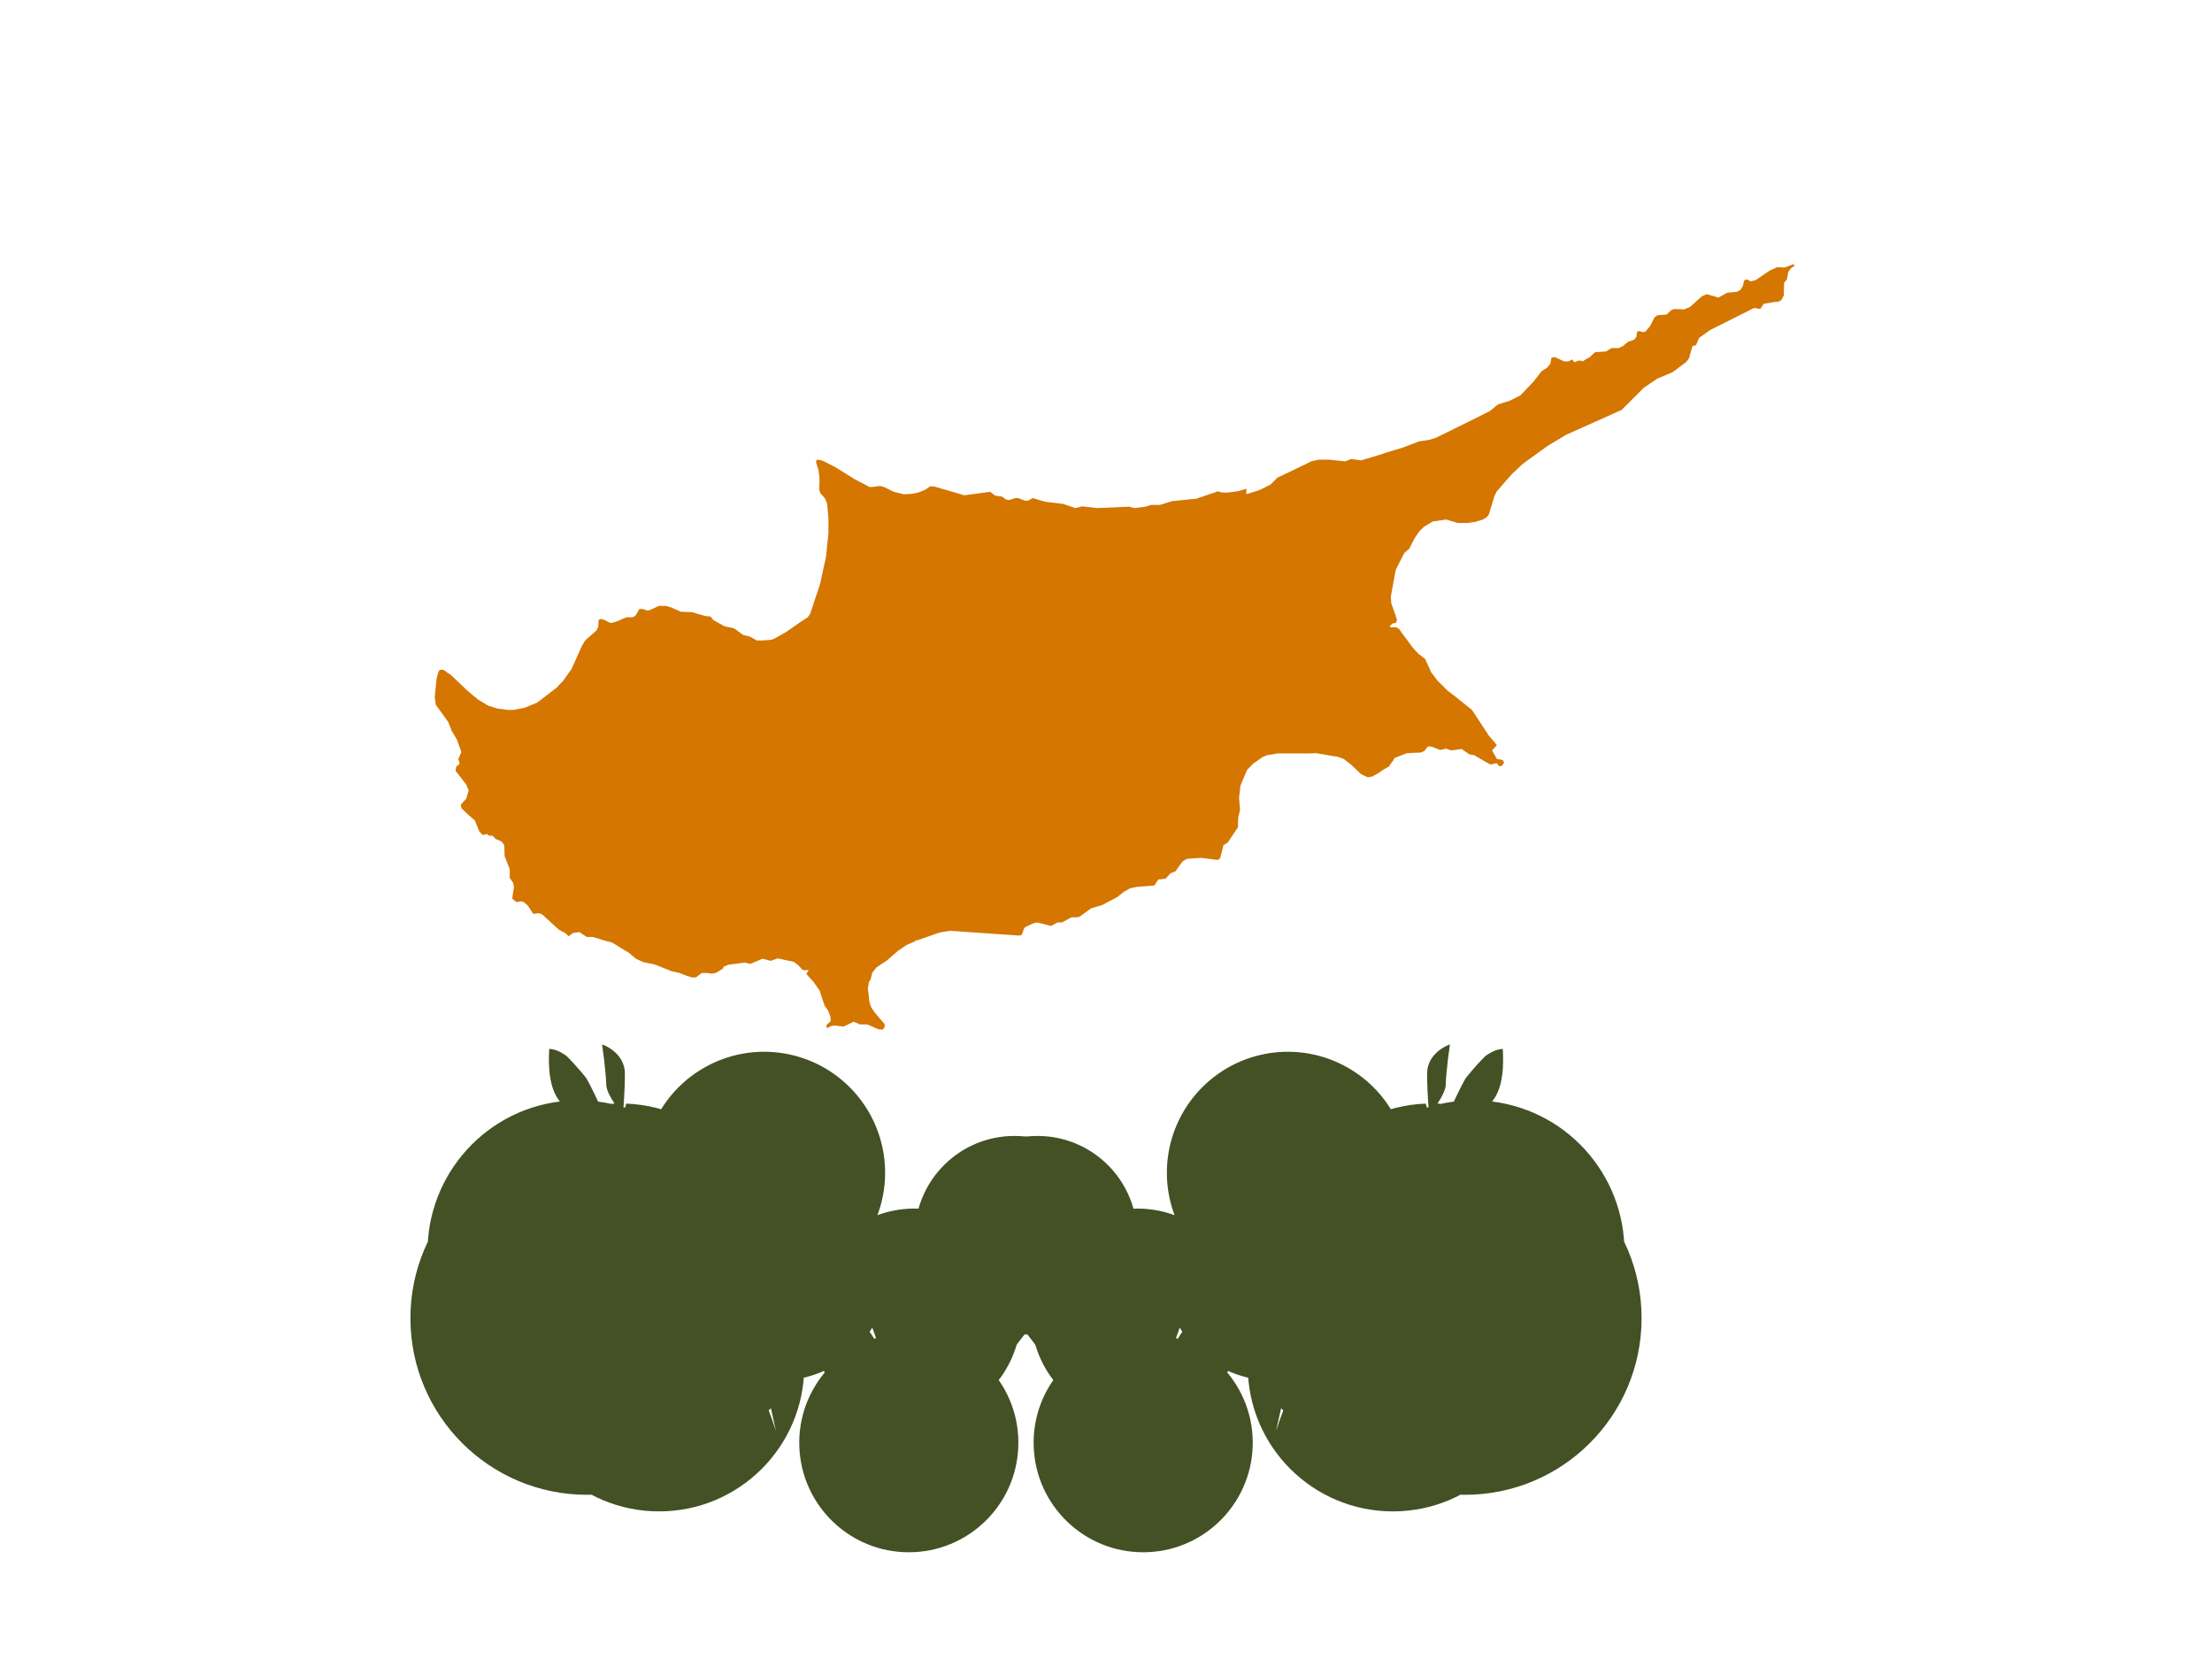
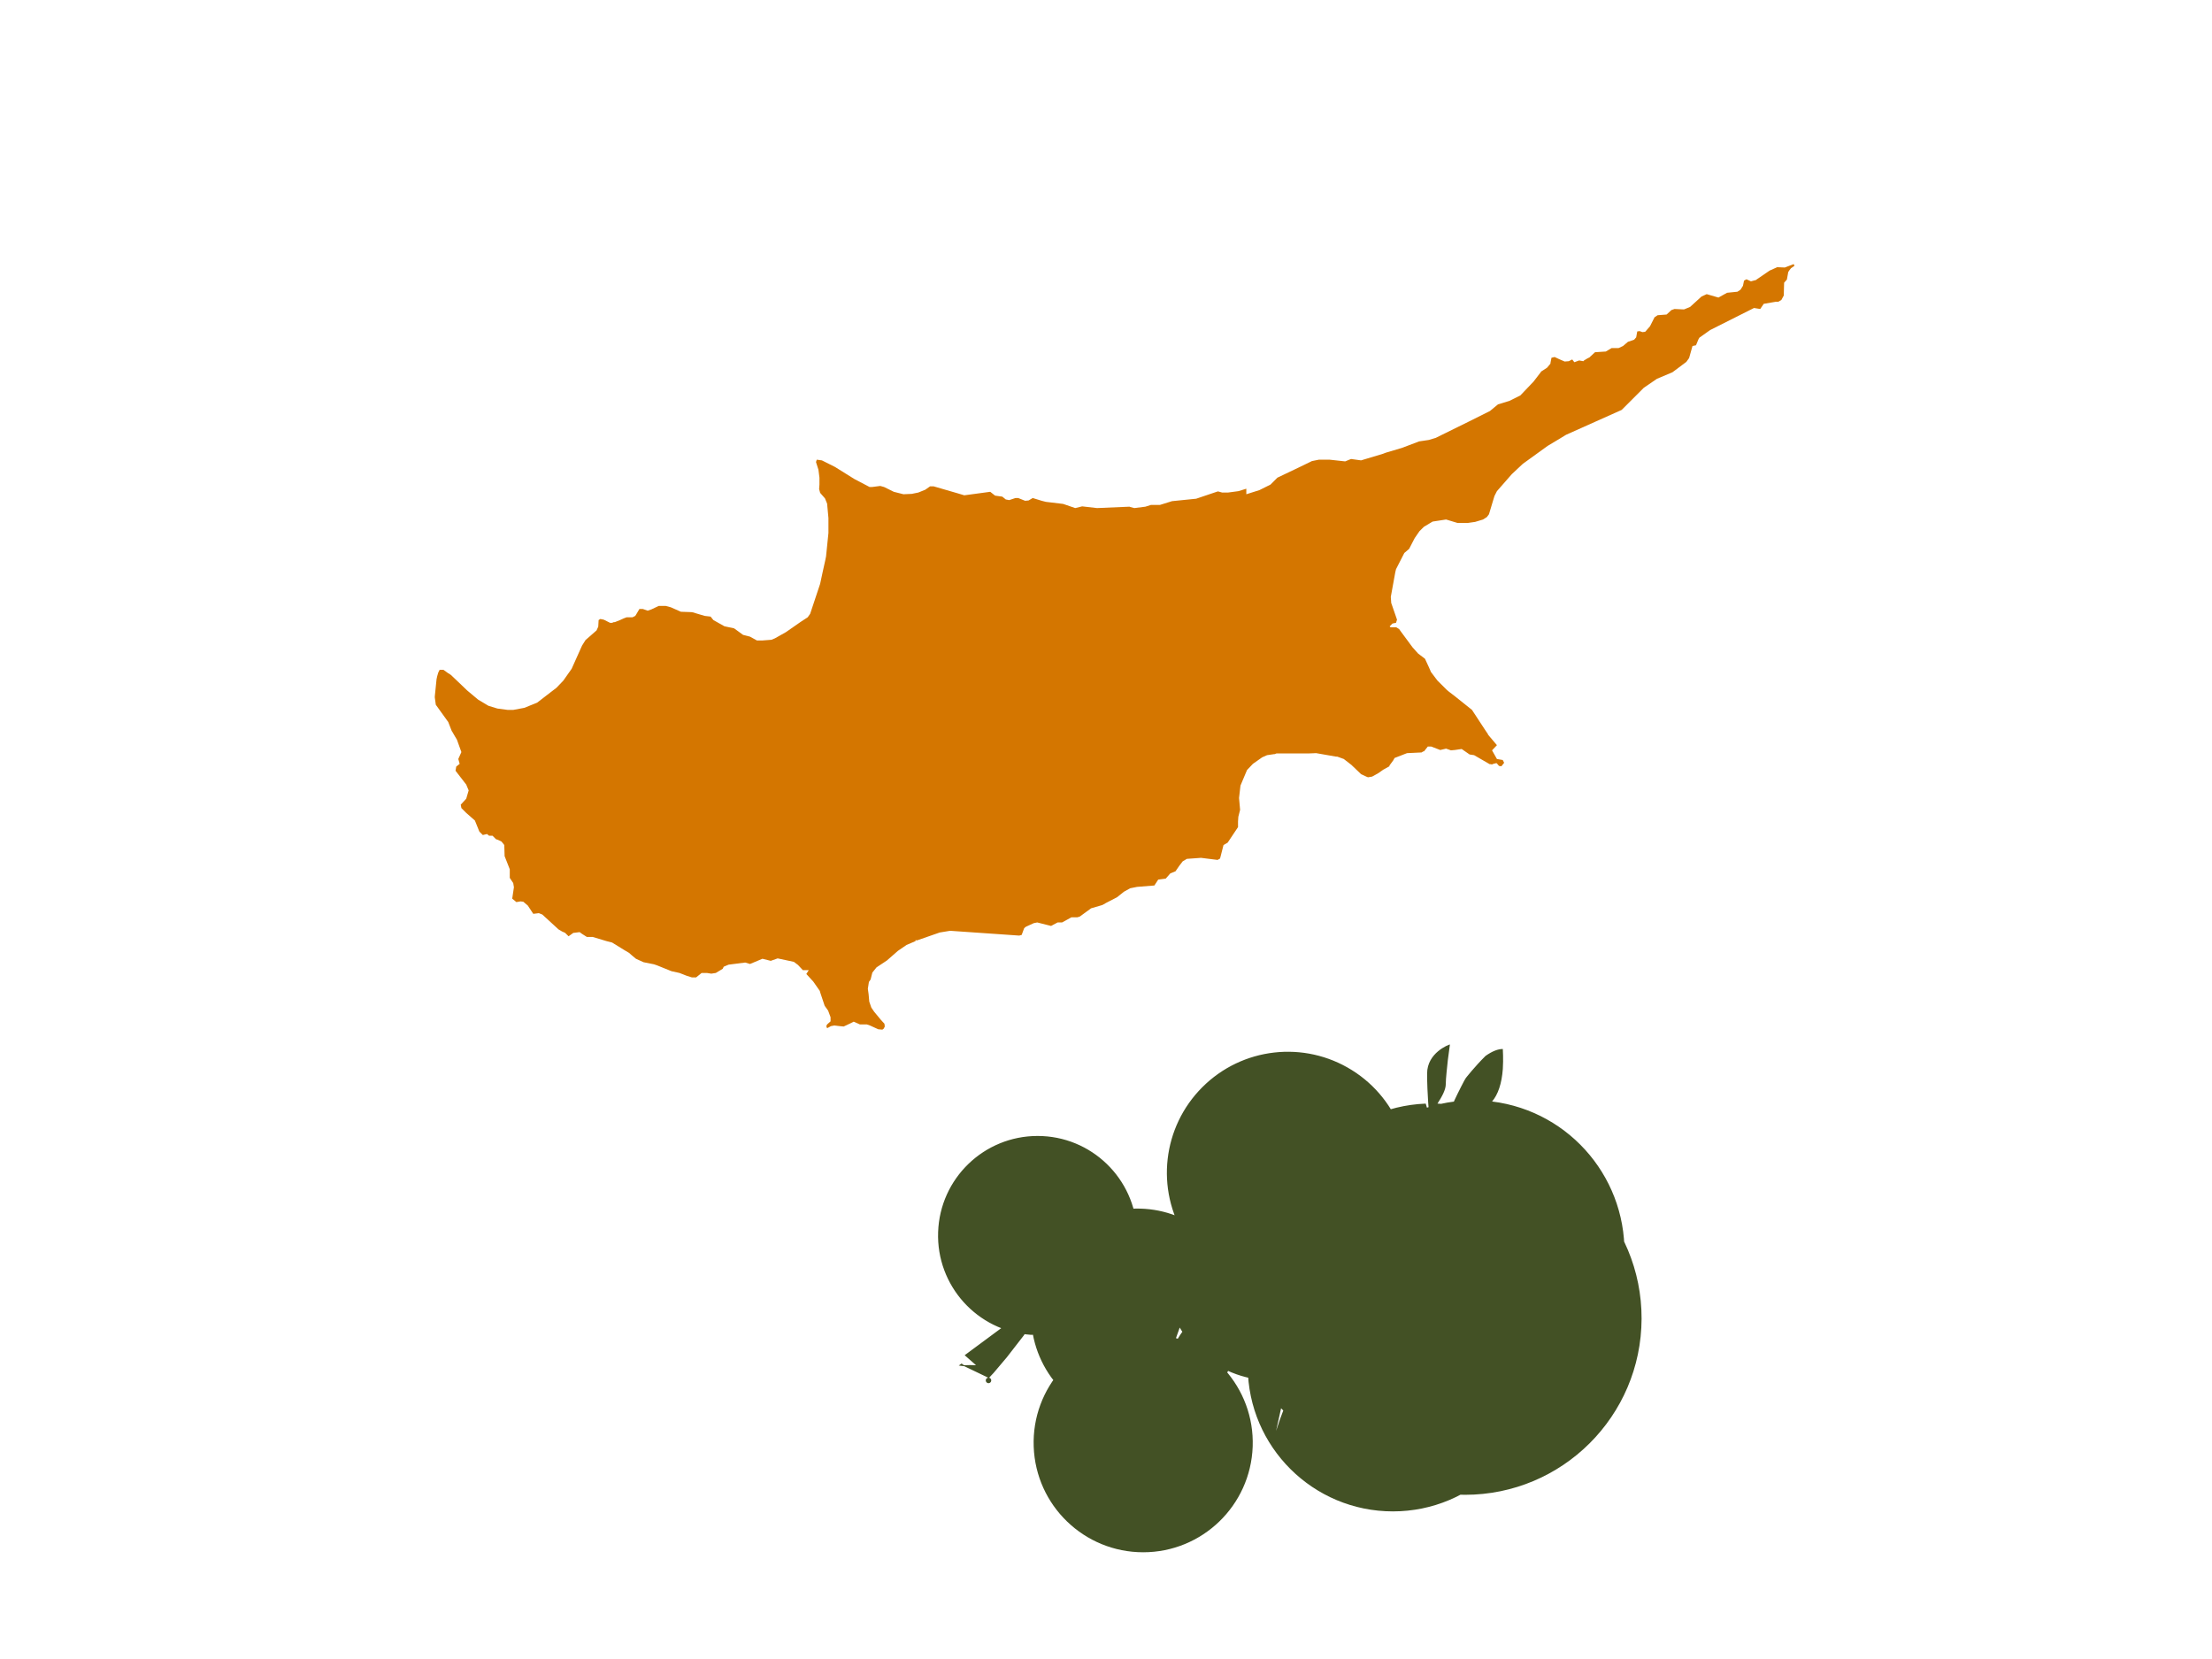
<svg xmlns="http://www.w3.org/2000/svg" width="48px" height="36px" viewBox="0 0 48 36" version="1.1">
  <title>Cyprus</title>
  <g id="Flags" stroke="none" stroke-width="1" fill="none" fill-rule="evenodd">
    <g id="Cyprus" fill-rule="nonzero">
      <polygon id="Path" fill="#FFFFFF" points="0 0 48 0 48 36 0 36" />
-       <path d="M23.085,29.895 C23.116,29.899 23.139,29.927 23.137,29.958 C23.135,29.99 23.109,30.015 23.078,30.015 C23.046,30.015 23.02,29.99 23.018,29.958 C23.016,29.927 23.039,29.899 23.07,29.895 L23.062,29.895 L22.965,29.79 L22.68,29.453 L22.312,28.98 L22.267,28.913 L21.802,28.77 L21.457,28.613 L21.637,28.41 L22.267,28.672 L22.733,28.77 L23.595,29.407 L23.348,29.625 C23.435,29.621 23.523,29.621 23.61,29.625 L23.663,29.587 L23.723,29.633 L23.602,29.648 L23.085,29.895 Z M19.89,28.935 C21.167,29.026 22.143,30.112 22.097,31.391 C22.052,32.67 21.001,33.684 19.721,33.684 C18.441,33.684 17.391,32.67 17.345,31.391 C17.3,30.112 18.276,29.026 19.552,28.935 C19.552,28.935 19.605,28.837 19.725,28.755 C19.845,28.665 20.055,28.567 20.4,28.56 C20.805,28.56 21.3,28.703 21.863,28.965 C20.702,28.884 19.813,27.898 19.854,26.735 C19.894,25.572 20.849,24.65 22.012,24.65 C23.176,24.65 24.131,25.572 24.171,26.735 C24.212,27.898 23.323,28.884 22.163,28.965 L19.89,28.935 Z M18.128,28.545 C18.052,28.545 17.977,28.515 17.933,28.47 C18.175,28.52 18.331,28.756 18.281,28.999 C18.232,29.241 17.995,29.397 17.753,29.348 C17.902,29.348 18.023,29.475 18.075,29.602 C18.105,29.677 18.113,29.738 18.09,29.79 C18.075,29.835 18.015,29.865 17.955,29.865 L18.128,28.545 Z M21.225,28.185 C20.183,28.035 19.74,27.66 19.552,27.367 C19.358,27.06 19.402,26.767 19.402,26.767 C19.402,26.767 19.462,26.753 19.552,26.753 C19.837,26.753 20.543,26.895 21.225,28.177 L21.225,28.185 Z M19.087,27.975 C18.645,27.975 18.308,27.9 18.082,27.75 C18.322,27.575 18.653,27.593 18.871,27.795 C19.09,27.996 19.136,28.324 18.981,28.577 C18.826,28.831 18.513,28.939 18.235,28.837 C17.956,28.734 17.788,28.448 17.835,28.155 C17.58,28.185 17.348,28.2 17.137,28.2 L19.087,27.975 Z M16.935,27.9 C16.47,27.9 15.825,27.75 15.42,27.352 C15.42,27.352 15.863,27.24 16.35,27.225 L16.44,27.225 C16.883,27.225 17.22,27.308 17.445,27.48 C17.52,27.54 17.565,27.593 17.573,27.645 C17.58,27.69 17.558,27.735 17.512,27.773 C17.407,27.848 17.227,27.892 16.973,27.892 L16.935,27.892 L16.935,27.9 Z M15.412,27.113 C15.499,27.096 15.586,27.141 15.624,27.22 C15.662,27.3 15.642,27.395 15.575,27.453 C15.507,27.51 15.41,27.515 15.338,27.465 C15.315,27.36 15.322,27.255 15.322,27.247 C15.39,27.247 15.443,27.285 15.473,27.323 C15.488,27.39 15.495,27.442 15.473,27.488 C15.473,27.517 15.428,27.562 15.375,27.562 L15.412,27.113 Z M18.93,27.038 C18.855,27.038 18.78,27.008 18.735,26.962 C18.892,26.995 19.019,27.108 19.07,27.26 C19.12,27.412 19.086,27.579 18.98,27.699 C18.874,27.818 18.712,27.872 18.555,27.84 C18.705,27.84 18.832,27.968 18.878,28.095 C18.907,28.17 18.915,28.23 18.9,28.282 C18.878,28.328 18.825,28.358 18.75,28.358 L18.93,27.038 Z M17.22,26.962 C16.275,26.933 15.78,26.663 15.54,26.438 C16.107,26.522 16.513,27.03 16.471,27.601 C16.428,28.173 15.952,28.616 15.379,28.616 C14.805,28.616 14.329,28.173 14.287,27.601 C14.244,27.03 14.65,26.522 15.217,26.438 C15.18,26.363 15.165,26.302 15.165,26.288 C15.165,26.273 15.255,26.258 15.39,26.258 L15.42,26.258 C15.735,26.258 16.387,26.392 17.145,27.285 L17.22,26.962 Z M18.24,26.872 C19.045,26.097 20.289,26.009 21.195,26.663 C22.102,27.317 22.409,28.526 21.926,29.534 C21.443,30.542 20.308,31.059 19.23,30.763 C18.152,30.466 17.442,29.441 17.543,28.328 C17.543,28.328 17.633,28.305 17.767,28.297 C18.142,28.305 18.84,28.477 19.192,29.55 L18.24,26.872 Z M14.34,26.497 C16.072,26.518 17.463,27.934 17.452,29.666 C17.442,31.398 16.035,32.797 14.303,32.797 C12.57,32.797 11.163,31.398 11.152,29.666 C11.142,27.934 12.533,26.518 14.265,26.497 C13.867,26.392 13.695,26.242 13.62,26.13 C13.763,26.025 13.961,26.035 14.093,26.154 C14.225,26.273 14.255,26.469 14.165,26.622 C14.075,26.776 13.889,26.845 13.721,26.787 C13.552,26.73 13.448,26.562 13.47,26.385 C13.47,26.385 13.732,26.31 14.1,26.302 C13.702,25.147 14.154,23.869 15.191,23.222 C16.228,22.574 17.574,22.728 18.438,23.592 C19.302,24.456 19.456,25.802 18.808,26.839 C18.161,27.876 16.883,28.328 15.727,27.93 C15.727,27.93 15.428,28.02 15,28.02 L14.34,26.497 Z M16.102,25.867 C16.221,25.805 16.367,25.844 16.438,25.957 C16.509,26.071 16.481,26.22 16.373,26.299 C16.265,26.378 16.114,26.36 16.027,26.258 C15.998,26.137 16.005,26.017 16.005,26.003 L16.012,26.003 C16.163,26.003 16.282,26.137 16.335,26.265 C16.365,26.34 16.365,26.4 16.35,26.445 C16.328,26.497 16.275,26.527 16.207,26.527 L16.102,25.867 Z M14.783,25.68 C16.348,25.765 17.562,27.082 17.519,28.649 C17.476,30.217 16.193,31.466 14.625,31.466 C13.057,31.466 11.774,30.217 11.731,28.649 C11.688,27.082 12.902,25.765 14.467,25.68 C14.137,25.477 13.725,25.117 13.68,24.555 L13.755,24.547 L13.777,24.547 C13.875,24.547 14.078,24.57 14.325,24.758 C14.64,24.997 14.925,25.418 15.188,25.995 L14.783,25.68 Z M15.645,25.65 C16.674,24.985 18.042,25.227 18.781,26.204 C19.52,27.181 19.38,28.563 18.461,29.372 C17.541,30.182 16.153,30.145 15.277,29.288 C15.277,29.288 15.345,29.25 15.45,29.242 L15.48,29.242 C15.63,29.242 15.848,29.31 16.087,29.573 C16.372,29.872 16.62,30.367 16.837,31.05 L15.645,25.65 Z M13.402,25.582 C13.11,25.582 13.012,25.433 12.982,25.358 C13.206,25.268 13.461,25.37 13.56,25.59 C13.659,25.809 13.568,26.068 13.353,26.177 C13.138,26.285 12.875,26.205 12.758,25.995 C12.773,26.025 12.818,26.1 12.78,26.168 C12.75,26.212 12.682,26.242 12.57,26.242 L13.402,25.582 Z M12.765,24.773 C14.876,24.787 16.578,26.507 16.571,28.618 C16.564,30.73 14.85,32.437 12.739,32.437 C10.627,32.437 8.914,30.73 8.906,28.618 C8.899,26.507 10.601,24.787 12.713,24.773 C12.457,24.727 12.315,24.51 12.232,24.33 C12.158,24.142 12.127,23.955 12.127,23.955 C12.922,23.977 13.305,24.21 13.477,24.405 C13.477,24.405 13.357,24.42 13.193,24.42 L12.765,24.773 Z M13.59,23.948 C15.332,24.017 16.699,25.468 16.664,27.211 C16.63,28.955 15.206,30.35 13.463,30.35 C11.719,30.35 10.295,28.955 10.261,27.211 C10.226,25.468 11.593,24.017 13.335,23.948 C13.238,23.797 13.155,23.648 13.155,23.527 C13.155,23.4 13.125,23.152 13.11,23.003 L13.065,22.665 C13.088,22.665 13.56,22.845 13.56,23.295 C13.56,23.745 13.515,24.195 13.515,24.195 L13.515,24.203 L13.59,23.948 Z M12.975,23.902 L12.96,23.902 C14.678,24.116 15.933,25.63 15.826,27.358 C15.719,29.086 14.286,30.432 12.555,30.432 C10.824,30.432 9.391,29.086 9.284,27.358 C9.177,25.63 10.432,24.116 12.15,23.902 C12.023,23.753 11.94,23.512 11.918,23.198 C11.902,22.973 11.918,22.785 11.918,22.762 C12.023,22.762 12.143,22.808 12.293,22.913 C12.533,23.152 12.72,23.392 12.72,23.392 C12.742,23.422 12.87,23.67 12.982,23.91 C12.99,23.955 12.998,23.985 12.982,24.015 C12.99,23.995 13.009,23.982 13.03,23.981 C13.051,23.981 13.071,23.993 13.08,24.012 C13.088,24.032 13.084,24.054 13.07,24.07 C13.055,24.085 13.032,24.09 13.012,24.082 L12.975,23.902 Z" id="a" fill="#435125" />
      <g id="a-link" transform="translate(27.99, 28.2) scale(-1, 1) translate(-27.99, -28.2) translate(20.302, 22.65)" fill="#435125">
        <path d="M14.235,7.245 C14.266,7.249 14.289,7.277 14.287,7.308 C14.285,7.34 14.259,7.365 14.227,7.365 C14.196,7.365 14.17,7.34 14.168,7.308 C14.166,7.277 14.189,7.249 14.22,7.245 L14.213,7.245 L14.115,7.14 L13.83,6.803 L13.463,6.33 L13.418,6.263 L12.953,6.12 L12.607,5.963 L12.787,5.76 L13.418,6.022 L13.883,6.12 L14.745,6.758 L14.498,6.975 C14.585,6.971 14.673,6.971 14.76,6.975 L14.812,6.938 L14.873,6.982 L14.752,6.997 L14.235,7.245 Z M11.04,6.285 C12.317,6.376 13.293,7.462 13.247,8.741 C13.202,10.02 12.151,11.034 10.871,11.034 C9.591,11.034 8.541,10.02 8.495,8.741 C8.45,7.462 9.426,6.376 10.703,6.285 C10.703,6.285 10.755,6.188 10.875,6.105 C10.995,6.015 11.205,5.918 11.55,5.91 C11.955,5.91 12.45,6.053 13.012,6.315 C11.852,6.234 10.963,5.248 11.004,4.085 C11.044,2.922 11.999,2 13.162,2 C14.326,2 15.281,2.922 15.321,4.085 C15.362,5.248 14.473,6.234 13.312,6.315 L11.04,6.285 Z M9.277,5.895 C9.203,5.895 9.127,5.865 9.082,5.82 C9.325,5.87 9.481,6.106 9.431,6.349 C9.382,6.591 9.145,6.747 8.902,6.697 C9.053,6.697 9.172,6.825 9.225,6.952 C9.255,7.027 9.262,7.088 9.24,7.14 C9.225,7.185 9.165,7.215 9.105,7.215 L9.277,5.895 Z M12.375,5.535 C11.332,5.385 10.89,5.01 10.703,4.718 C10.508,4.41 10.553,4.117 10.553,4.117 C10.553,4.117 10.613,4.103 10.703,4.103 C10.988,4.103 11.693,4.245 12.375,5.527 L12.375,5.535 Z M10.238,5.325 C9.795,5.325 9.457,5.25 9.232,5.1 C9.472,4.925 9.803,4.943 10.021,5.145 C10.24,5.346 10.286,5.674 10.131,5.927 C9.976,6.181 9.663,6.289 9.385,6.187 C9.106,6.084 8.938,5.798 8.985,5.505 C8.73,5.535 8.498,5.55 8.287,5.55 L10.238,5.325 Z M8.085,5.25 C7.62,5.25 6.975,5.1 6.57,4.702 C6.57,4.702 7.013,4.59 7.5,4.575 L7.59,4.575 C8.033,4.575 8.37,4.657 8.595,4.83 C8.67,4.89 8.715,4.942 8.723,4.995 C8.73,5.04 8.707,5.085 8.662,5.122 C8.557,5.197 8.377,5.242 8.123,5.242 L8.085,5.242 L8.085,5.25 Z M6.562,4.463 C6.649,4.446 6.736,4.491 6.774,4.57 C6.812,4.65 6.792,4.745 6.725,4.803 C6.657,4.86 6.56,4.865 6.487,4.815 C6.465,4.71 6.473,4.605 6.473,4.598 C6.54,4.598 6.593,4.635 6.622,4.673 C6.638,4.74 6.645,4.793 6.622,4.838 C6.622,4.867 6.577,4.912 6.525,4.912 L6.562,4.463 Z M10.08,4.388 C10.005,4.388 9.93,4.357 9.885,4.312 C10.042,4.345 10.169,4.458 10.22,4.61 C10.27,4.762 10.236,4.929 10.13,5.049 C10.024,5.168 9.862,5.222 9.705,5.19 C9.855,5.19 9.982,5.317 10.027,5.445 C10.057,5.52 10.065,5.58 10.05,5.633 C10.027,5.678 9.975,5.707 9.9,5.707 L10.08,4.388 Z M8.37,4.312 C7.425,4.282 6.93,4.013 6.69,3.788 C7.257,3.872 7.663,4.38 7.621,4.951 C7.578,5.523 7.102,5.966 6.529,5.966 C5.955,5.966 5.479,5.523 5.437,4.951 C5.394,4.38 5.8,3.872 6.367,3.788 C6.33,3.712 6.315,3.652 6.315,3.638 C6.315,3.623 6.405,3.607 6.54,3.607 L6.57,3.607 C6.885,3.607 7.537,3.743 8.295,4.635 L8.37,4.312 Z M9.39,4.223 C10.195,3.447 11.439,3.359 12.345,4.013 C13.252,4.667 13.559,5.876 13.076,6.884 C12.593,7.892 11.458,8.409 10.38,8.113 C9.302,7.816 8.592,6.791 8.693,5.678 C8.693,5.678 8.783,5.655 8.918,5.647 C9.293,5.655 9.99,5.827 10.342,6.9 L9.39,4.223 Z M5.49,3.848 C7.222,3.868 8.613,5.284 8.602,7.016 C8.592,8.748 7.185,10.147 5.452,10.147 C3.72,10.147 2.313,8.748 2.302,7.016 C2.292,5.284 3.683,3.868 5.415,3.848 C5.018,3.743 4.845,3.592 4.77,3.48 C4.913,3.375 5.111,3.385 5.243,3.504 C5.375,3.623 5.405,3.819 5.315,3.972 C5.225,4.126 5.039,4.195 4.871,4.137 C4.702,4.08 4.598,3.912 4.62,3.735 C4.62,3.735 4.883,3.66 5.25,3.652 C4.852,2.497 5.304,1.219 6.341,0.572 C7.378,-0.076 8.724,0.078 9.588,0.942 C10.452,1.806 10.606,3.152 9.958,4.189 C9.311,5.226 8.033,5.678 6.878,5.28 C6.878,5.28 6.577,5.37 6.15,5.37 L5.49,3.848 Z M7.253,3.217 C7.371,3.155 7.517,3.194 7.588,3.307 C7.659,3.421 7.631,3.57 7.523,3.649 C7.415,3.728 7.264,3.71 7.178,3.607 C7.147,3.487 7.155,3.368 7.155,3.353 L7.162,3.353 C7.312,3.353 7.433,3.487 7.485,3.615 C7.515,3.69 7.515,3.75 7.5,3.795 C7.478,3.848 7.425,3.877 7.357,3.877 L7.253,3.217 Z M5.933,3.03 C7.498,3.115 8.712,4.432 8.669,5.999 C8.626,7.567 7.343,8.816 5.775,8.816 C4.207,8.816 2.924,7.567 2.881,5.999 C2.838,4.432 4.052,3.115 5.617,3.03 C5.287,2.828 4.875,2.467 4.83,1.905 L4.905,1.897 L4.928,1.897 C5.025,1.897 5.228,1.92 5.475,2.107 C5.79,2.348 6.075,2.768 6.338,3.345 L5.933,3.03 Z M6.795,3 C7.824,2.335 9.192,2.577 9.931,3.554 C10.67,4.531 10.53,5.913 9.611,6.722 C8.691,7.532 7.303,7.495 6.428,6.638 C6.428,6.638 6.495,6.6 6.6,6.593 L6.63,6.593 C6.78,6.593 6.997,6.66 7.237,6.923 C7.522,7.223 7.77,7.718 7.987,8.4 L6.795,3 Z M4.553,2.933 C4.26,2.933 4.162,2.783 4.133,2.708 C4.356,2.618 4.611,2.72 4.71,2.94 C4.809,3.159 4.718,3.418 4.503,3.527 C4.288,3.635 4.025,3.555 3.908,3.345 C3.922,3.375 3.967,3.45 3.93,3.518 C3.9,3.562 3.833,3.592 3.72,3.592 L4.553,2.933 Z M3.915,2.123 C6.026,2.137 7.728,3.857 7.721,5.968 C7.714,8.08 6,9.787 3.889,9.787 C1.777,9.787 0.064,8.08 0.056,5.968 C0.049,3.857 1.751,2.137 3.862,2.123 C3.607,2.078 3.465,1.86 3.382,1.68 C3.308,1.492 3.277,1.305 3.277,1.305 C4.072,1.327 4.455,1.56 4.628,1.755 C4.628,1.755 4.508,1.77 4.343,1.77 L3.915,2.123 Z M4.74,1.298 C6.482,1.367 7.849,2.818 7.814,4.561 C7.78,6.305 6.356,7.7 4.612,7.7 C2.869,7.7 1.445,6.305 1.411,4.561 C1.376,2.818 2.743,1.367 4.485,1.298 C4.388,1.147 4.305,0.998 4.305,0.877 C4.305,0.75 4.275,0.502 4.26,0.352 L4.215,0.015 C4.237,0.015 4.71,0.195 4.71,0.645 C4.71,1.095 4.665,1.545 4.665,1.545 L4.665,1.552 L4.74,1.298 Z M4.125,1.252 L4.11,1.252 C5.828,1.466 7.083,2.98 6.976,4.708 C6.869,6.436 5.436,7.782 3.705,7.782 C1.974,7.782 0.541,6.436 0.434,4.708 C0.327,2.98 1.582,1.466 3.3,1.252 C3.172,1.103 3.09,0.863 3.067,0.547 C3.053,0.323 3.067,0.135 3.067,0.113 C3.172,0.113 3.292,0.158 3.442,0.263 C3.683,0.502 3.87,0.743 3.87,0.743 C3.893,0.772 4.02,1.02 4.133,1.26 C4.14,1.305 4.147,1.335 4.133,1.365 C4.14,1.345 4.159,1.332 4.18,1.331 C4.201,1.331 4.221,1.343 4.23,1.362 C4.238,1.382 4.234,1.404 4.22,1.42 C4.205,1.435 4.182,1.44 4.162,1.433 L4.125,1.252 Z" id="a" />
      </g>
      <polygon id="Path" fill="#D47600" points="38.925 5.73 38.79 5.782 38.73 5.805 38.565 5.798 38.4 5.872 38.115 6.067 38.108 6.075 37.995 6.105 37.898 6.06 37.845 6.09 37.822 6.202 37.77 6.285 37.703 6.33 37.477 6.353 37.29 6.457 37.035 6.383 36.922 6.435 36.675 6.66 36.547 6.713 36.51 6.713 36.337 6.705 36.27 6.728 36.165 6.825 35.97 6.84 35.903 6.885 35.805 7.08 35.7 7.2 35.64 7.207 35.58 7.185 35.528 7.192 35.505 7.32 35.46 7.372 35.325 7.418 35.22 7.508 35.123 7.553 34.972 7.553 34.845 7.628 34.612 7.643 34.515 7.732 34.492 7.755 34.447 7.777 34.373 7.822 34.358 7.838 34.267 7.822 34.163 7.86 34.117 7.8 34.042 7.838 33.953 7.845 33.833 7.793 33.735 7.747 33.667 7.763 33.645 7.875 33.645 7.89 33.57 7.98 33.443 8.062 33.428 8.085 33.278 8.28 32.992 8.58 32.752 8.7 32.505 8.775 32.333 8.918 31.883 9.143 31.155 9.502 31.005 9.547 30.795 9.578 30.42 9.72 30.09 9.818 30.067 9.825 30.008 9.848 29.535 9.99 29.317 9.96 29.19 10.012 28.852 9.975 28.62 9.975 28.47 10.005 28.192 10.14 27.72 10.365 27.57 10.515 27.33 10.635 27.045 10.725 27.045 10.605 26.948 10.635 26.872 10.658 26.648 10.688 26.52 10.688 26.438 10.665 26.422 10.665 25.957 10.822 25.433 10.875 25.17 10.957 24.975 10.957 24.855 10.995 24.615 11.025 24.525 11.002 24.51 10.995 23.805 11.025 23.483 10.988 23.332 11.025 23.07 10.935 22.695 10.89 22.605 10.867 22.41 10.807 22.32 10.86 22.245 10.867 22.095 10.807 22.035 10.807 21.9 10.852 21.825 10.838 21.75 10.777 21.593 10.755 21.488 10.672 20.925 10.748 20.775 10.703 20.258 10.553 20.183 10.553 20.078 10.627 19.927 10.688 19.785 10.717 19.605 10.725 19.395 10.672 19.185 10.568 19.102 10.545 18.922 10.568 18.87 10.568 18.54 10.395 18.12 10.133 17.835 9.99 17.723 9.975 17.707 10.027 17.76 10.193 17.782 10.365 17.782 10.515 17.775 10.613 17.797 10.695 17.902 10.815 17.948 10.928 17.977 11.242 17.977 11.565 17.925 12.075 17.91 12.15 17.85 12.42 17.797 12.668 17.58 13.32 17.527 13.395 17.378 13.492 17.055 13.717 16.815 13.852 16.74 13.883 16.545 13.898 16.425 13.898 16.275 13.815 16.125 13.777 15.93 13.635 15.72 13.59 15.48 13.455 15.42 13.38 15.293 13.365 15.113 13.312 15.045 13.29 15 13.283 14.775 13.275 14.557 13.178 14.445 13.148 14.295 13.148 14.137 13.223 14.055 13.252 13.95 13.215 13.875 13.215 13.8 13.342 13.785 13.365 13.725 13.395 13.598 13.395 13.537 13.418 13.455 13.455 13.38 13.485 13.342 13.5 13.32 13.5 13.283 13.515 13.238 13.515 13.148 13.47 13.102 13.447 13.027 13.432 12.99 13.455 12.982 13.598 12.945 13.68 12.825 13.785 12.705 13.89 12.63 14.01 12.405 14.512 12.262 14.715 12.225 14.768 12.075 14.925 11.947 15.023 11.655 15.248 11.377 15.36 11.137 15.405 11.018 15.405 10.793 15.375 10.598 15.315 10.373 15.18 10.14 14.985 9.787 14.648 9.742 14.617 9.727 14.61 9.623 14.535 9.54 14.535 9.51 14.595 9.488 14.67 9.473 14.738 9.435 15.113 9.435 15.135 9.457 15.293 9.727 15.668 9.803 15.863 9.818 15.885 9.87 15.975 9.915 16.05 10.012 16.32 9.945 16.47 9.975 16.575 9.9 16.635 9.885 16.725 10.117 17.025 10.17 17.152 10.117 17.332 10.02 17.438 9.998 17.46 10.012 17.535 10.117 17.64 10.305 17.805 10.402 18.045 10.477 18.12 10.568 18.098 10.613 18.135 10.688 18.135 10.762 18.21 10.807 18.225 10.883 18.262 10.943 18.337 10.95 18.578 11.062 18.863 11.062 19.05 11.137 19.163 11.152 19.253 11.115 19.5 11.205 19.575 11.295 19.56 11.355 19.567 11.453 19.65 11.572 19.83 11.693 19.815 11.768 19.845 12.12 20.168 12.195 20.212 12.262 20.242 12.338 20.317 12.443 20.242 12.457 20.242 12.578 20.227 12.63 20.265 12.735 20.332 12.863 20.332 13.162 20.422 13.283 20.453 13.537 20.61 13.65 20.677 13.71 20.73 13.8 20.805 13.965 20.88 14.115 20.91 14.19 20.925 14.258 20.948 14.572 21.075 14.745 21.113 14.895 21.172 15.015 21.21 15.105 21.21 15.225 21.113 15.338 21.113 15.435 21.128 15.533 21.113 15.682 21.023 15.705 20.977 15.81 20.933 16.17 20.887 16.275 20.918 16.545 20.805 16.725 20.85 16.875 20.797 17.227 20.872 17.317 20.94 17.422 21.052 17.55 21.052 17.497 21.135 17.648 21.3 17.79 21.503 17.797 21.532 17.895 21.825 17.97 21.93 18.023 22.073 18.023 22.163 17.948 22.23 17.933 22.26 17.933 22.275 17.948 22.312 17.977 22.297 18.03 22.267 18.105 22.253 18.225 22.267 18.308 22.275 18.435 22.215 18.525 22.17 18.66 22.23 18.81 22.23 18.878 22.253 19.058 22.335 19.148 22.343 19.177 22.32 19.2 22.275 19.192 22.215 19.117 22.133 18.968 21.953 18.907 21.863 18.863 21.735 18.848 21.57 18.832 21.457 18.855 21.308 18.892 21.255 18.922 21.135 18.93 21.105 19.02 20.992 19.245 20.843 19.485 20.633 19.672 20.505 19.867 20.422 19.867 20.4 19.898 20.407 20.392 20.235 20.617 20.198 22.117 20.302 22.17 20.288 22.223 20.145 22.245 20.122 22.267 20.108 22.433 20.032 22.508 20.017 22.718 20.07 22.808 20.093 22.95 20.017 23.047 20.017 23.25 19.905 23.378 19.905 23.43 19.89 23.677 19.71 23.91 19.642 23.97 19.613 23.992 19.598 24.24 19.47 24.39 19.35 24.525 19.275 24.675 19.245 25.05 19.215 25.133 19.087 25.297 19.065 25.395 18.953 25.508 18.907 25.59 18.788 25.665 18.69 25.755 18.637 26.062 18.615 26.422 18.66 26.475 18.63 26.55 18.337 26.64 18.285 26.865 17.948 26.865 17.828 26.872 17.723 26.91 17.573 26.887 17.317 26.918 17.047 27.06 16.71 27.188 16.575 27.39 16.433 27.495 16.387 27.645 16.365 27.66 16.365 27.698 16.35 28.387 16.35 28.56 16.343 28.988 16.418 29.017 16.418 29.16 16.47 29.325 16.598 29.505 16.77 29.535 16.8 29.648 16.852 29.685 16.867 29.775 16.852 29.91 16.777 30.015 16.703 30.15 16.628 30.15 16.613 30.233 16.5 30.262 16.448 30.532 16.343 30.848 16.328 30.885 16.305 30.9 16.305 30.983 16.2 31.058 16.2 31.253 16.275 31.38 16.245 31.485 16.282 31.567 16.275 31.718 16.253 31.89 16.372 31.988 16.387 32.325 16.582 32.355 16.582 32.37 16.59 32.407 16.575 32.468 16.56 32.475 16.56 32.483 16.567 32.528 16.62 32.58 16.628 32.64 16.552 32.617 16.508 32.61 16.492 32.483 16.47 32.377 16.282 32.483 16.17 32.318 15.975 32.288 15.938 32.288 15.93 32.227 15.84 31.942 15.405 31.567 15.105 31.44 15.008 31.395 14.97 31.192 14.768 31.05 14.58 31.035 14.543 31.005 14.475 30.922 14.295 30.773 14.182 30.652 14.047 30.398 13.703 30.36 13.65 30.3 13.613 30.172 13.613 30.165 13.598 30.157 13.598 30.157 13.59 30.218 13.53 30.293 13.515 30.315 13.447 30.188 13.08 30.188 13.065 30.18 12.953 30.277 12.42 30.293 12.352 30.473 12 30.578 11.91 30.698 11.678 30.802 11.527 30.9 11.43 30.915 11.422 31.087 11.318 31.238 11.295 31.38 11.273 31.628 11.348 31.852 11.348 31.905 11.34 32.01 11.325 32.182 11.273 32.265 11.22 32.31 11.16 32.4 10.86 32.43 10.762 32.483 10.658 32.805 10.29 33.045 10.065 33.585 9.675 33.847 9.518 33.983 9.435 35.19 8.895 35.505 8.58 35.67 8.415 35.955 8.22 36.292 8.078 36.593 7.853 36.653 7.77 36.727 7.508 36.803 7.492 36.855 7.365 36.877 7.327 37.11 7.162 37.14 7.147 38.062 6.683 38.197 6.705 38.273 6.593 38.535 6.548 38.587 6.548 38.655 6.51 38.708 6.412 38.708 6.39 38.715 6.135 38.775 6.067 38.805 5.902 38.835 5.857 38.865 5.82 38.94 5.768 38.925 5.737" />
    </g>
  </g>
</svg>